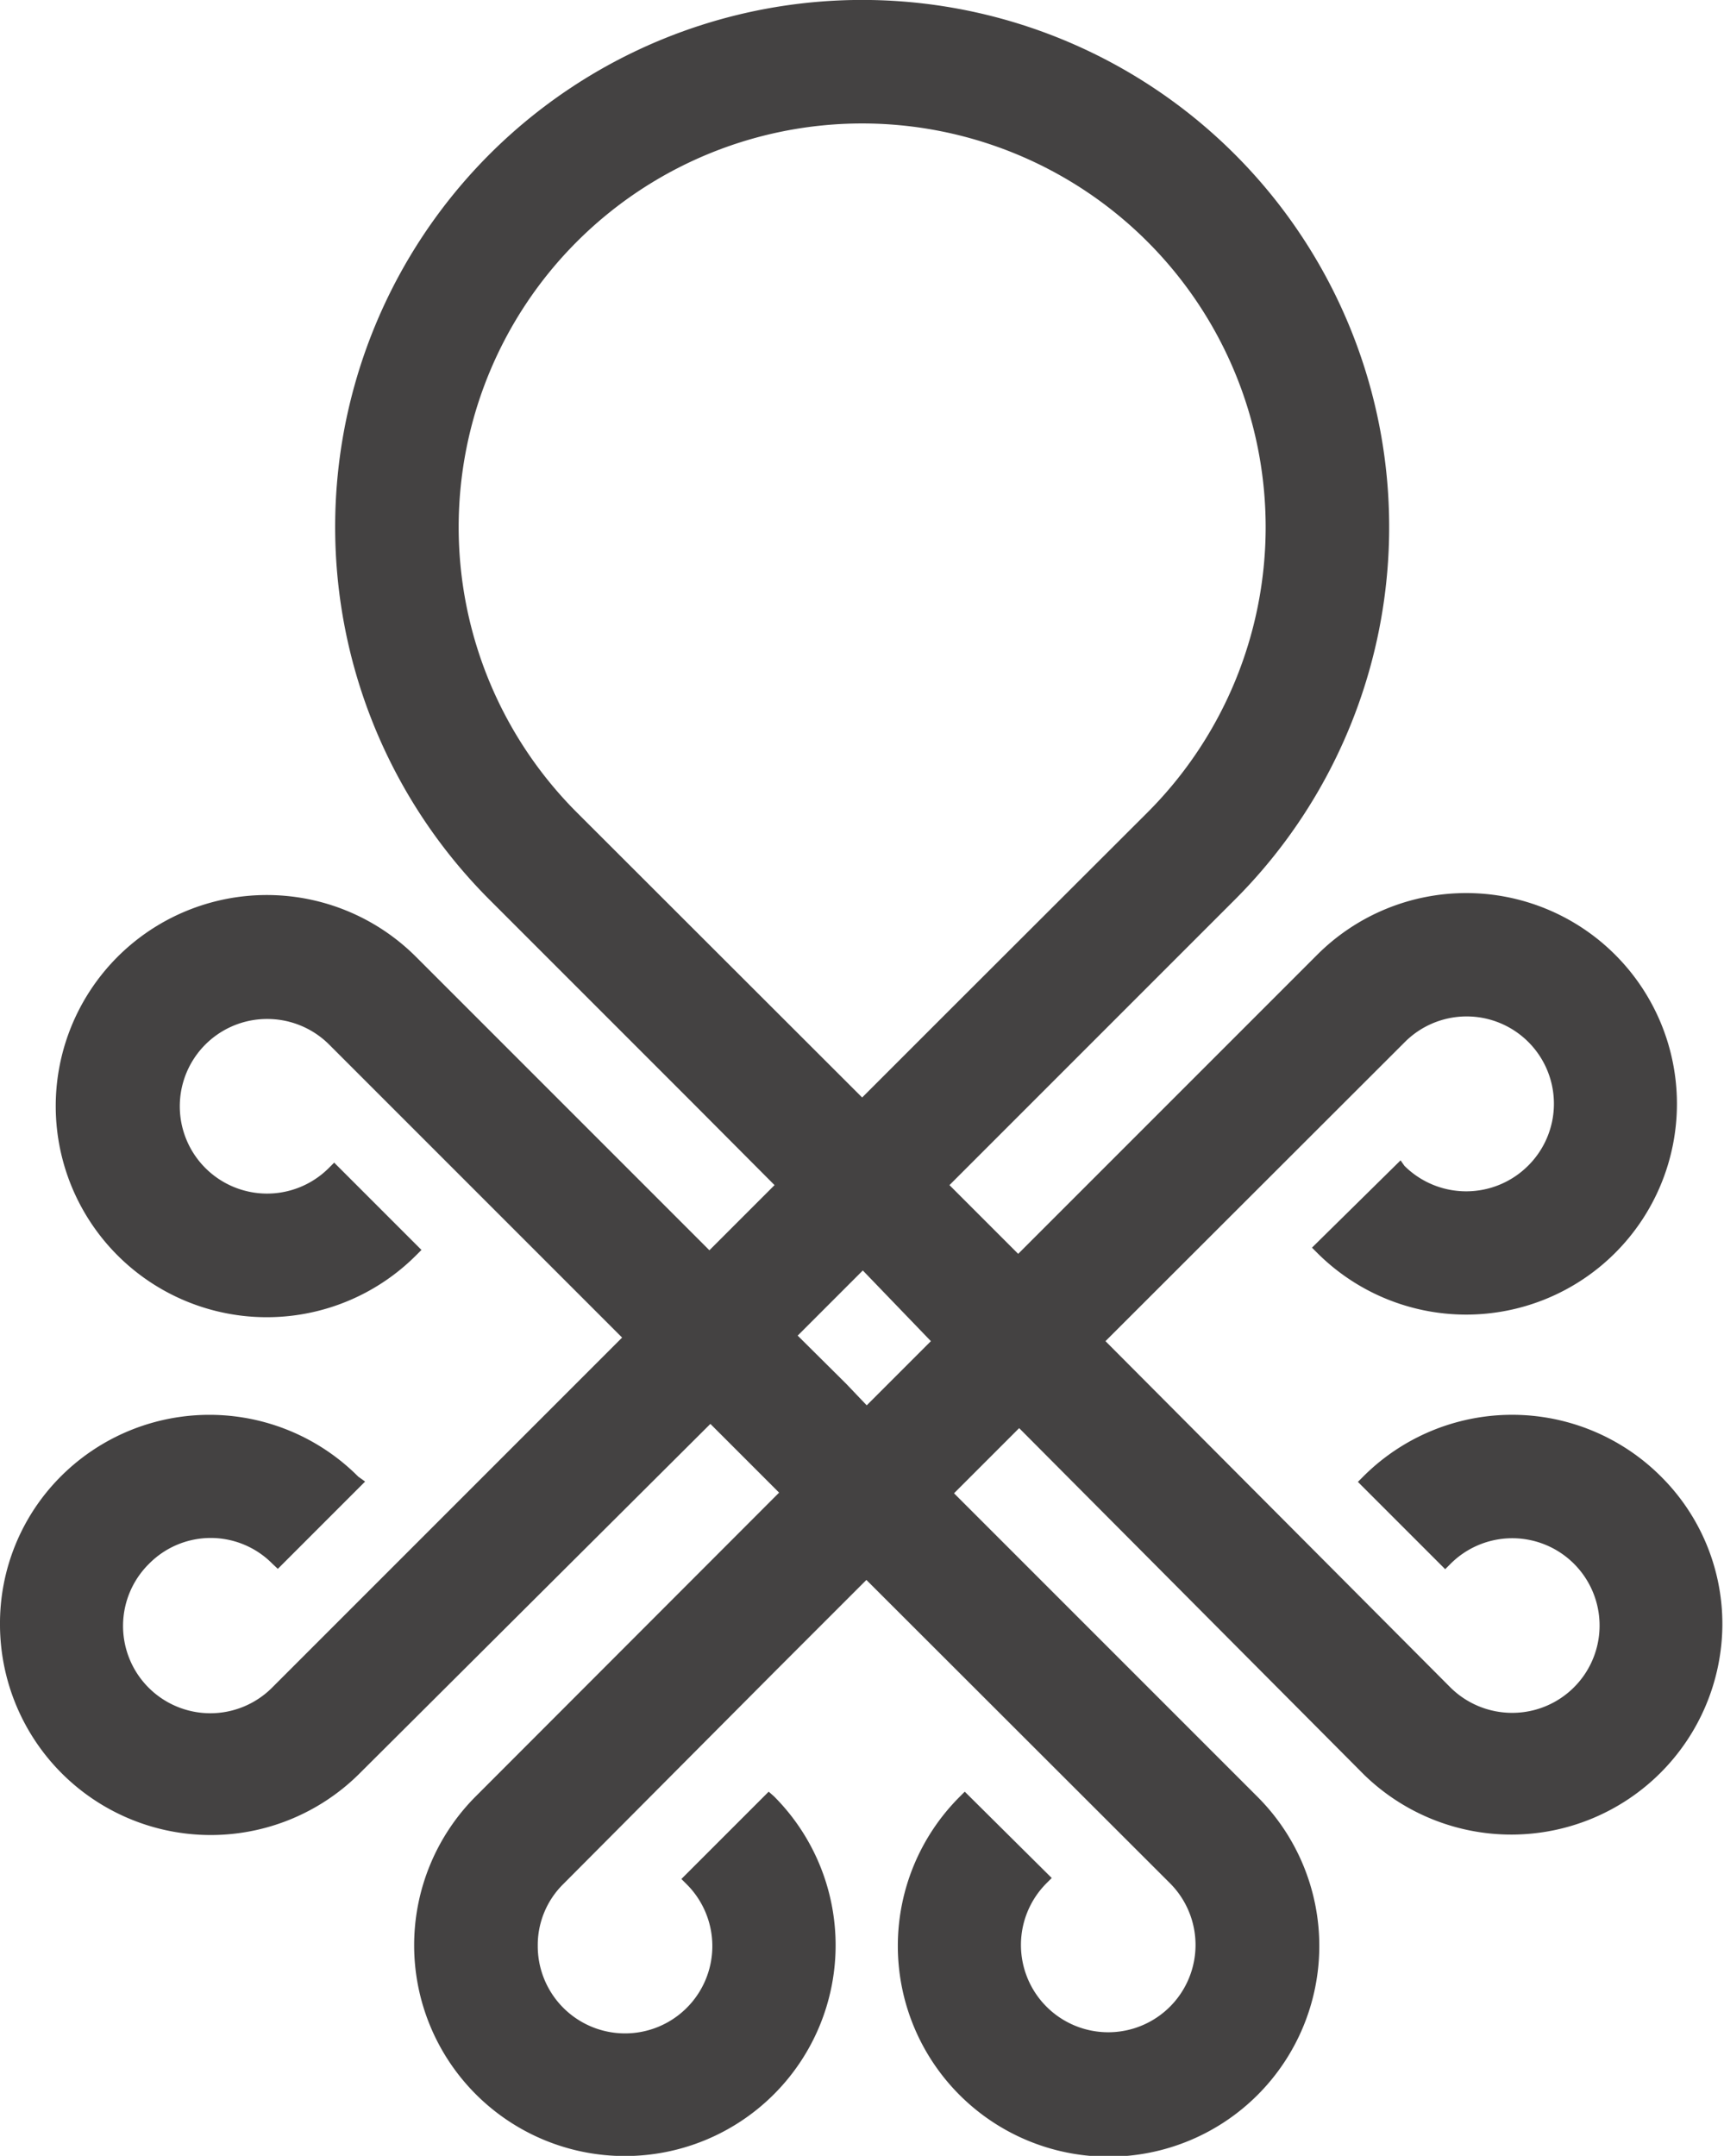
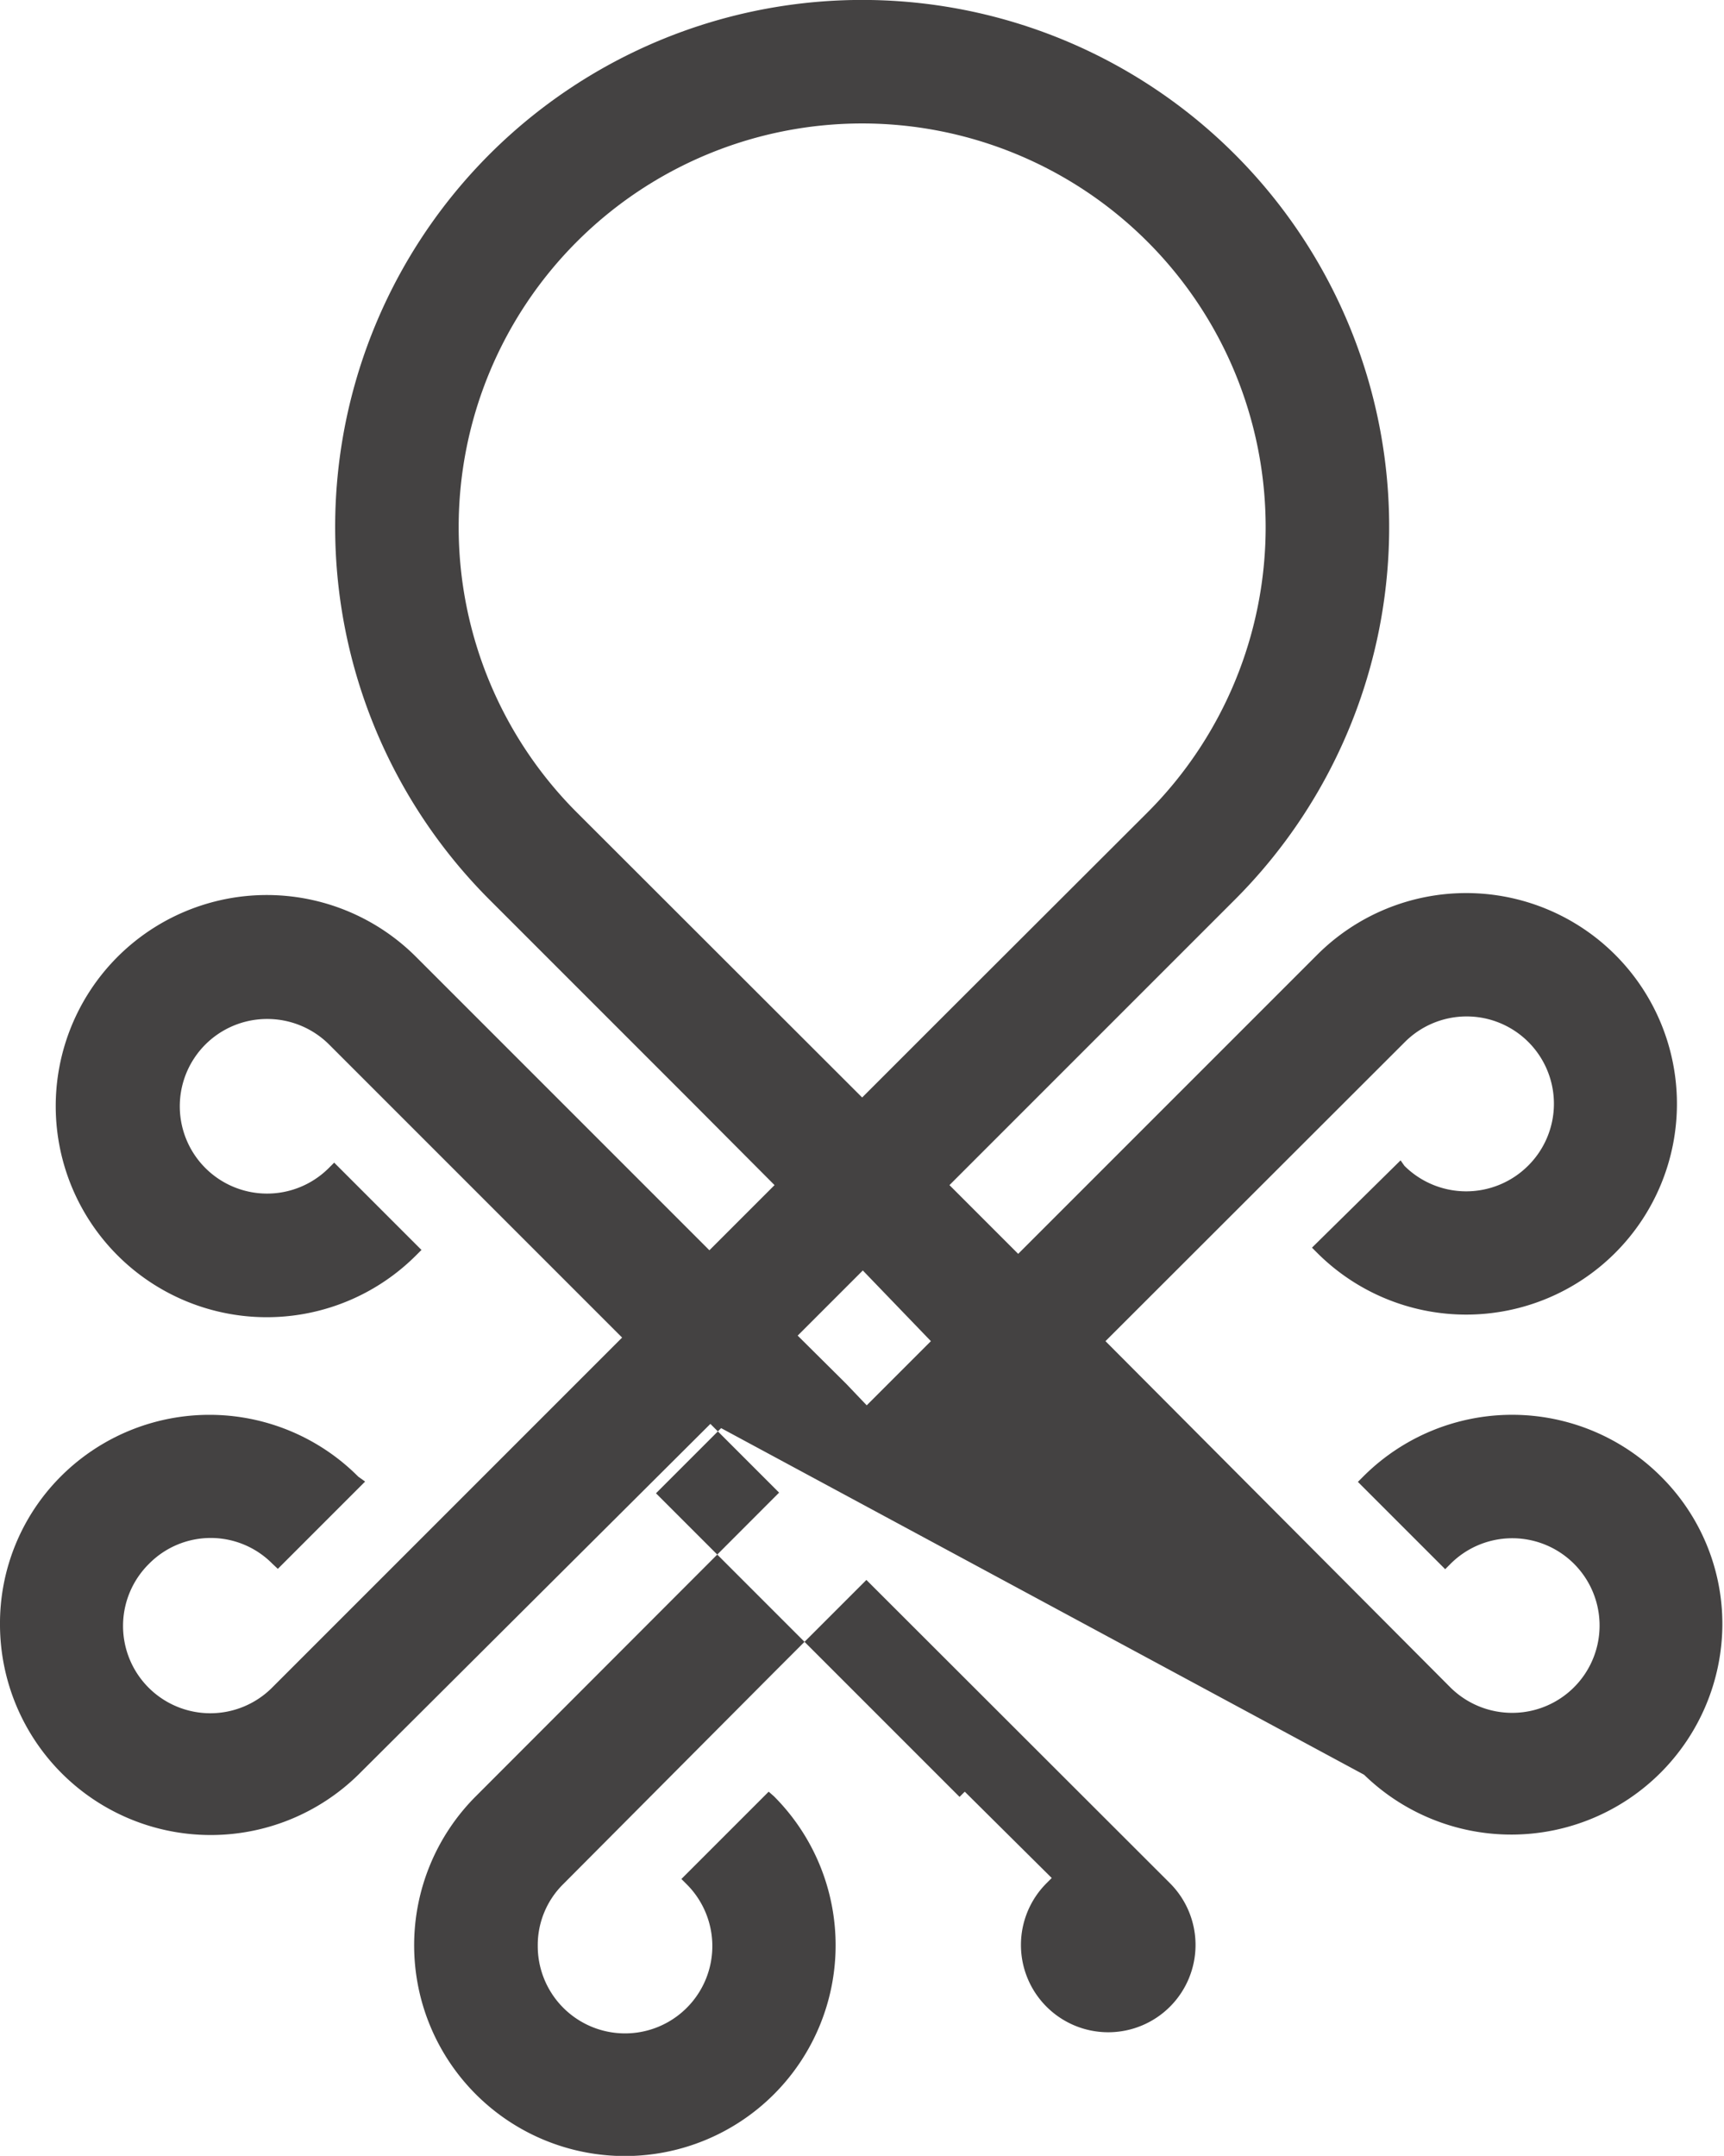
<svg xmlns="http://www.w3.org/2000/svg" viewBox="0 0 52.93 66.18">
  <defs>
    <style>
            .cls-1 {
                fill:#444242;
            }
            @media (prefers-color-scheme: dark) {
                .cls-1 { 
                    fill: white; 
                }
            }    
        </style>
  </defs>
  <title>logo-iso-krak-dark</title>
  <g id="Layer_2" data-name="Layer 2">
    <g id="Capa_1" data-name="Capa 1">
-       <path class="cls-1" d="M51,45.33a6.46,6.46,0,0,0-9.15,0l-.16.16,2.68,2.68.16-.16a2.68,2.68,0,1,1,1.9,4.57,2.69,2.69,0,0,1-1.9-.78L33.94,41.17,43.12,32a2.68,2.68,0,1,1,3.79,3.79,2.69,2.69,0,0,1-3.79,0L43,35.62,40.28,38.3l.16.16a6.47,6.47,0,1,0,0-9.15l-9.18,9.18-2.11-2.11,8.76-8.76a16.18,16.18,0,1,0-22.88,0l6.17,6.17h0l2.58,2.59-2,2-9-9a6.48,6.48,0,1,0,0,9.15l.16-.16-2.68-2.68-.16.16a2.68,2.68,0,1,1-1.9-4.57,2.69,2.69,0,0,1,1.9.78l9,9L8.36,51.8A2.68,2.68,0,1,1,4.58,48a2.66,2.66,0,0,1,3.78,0l.17.16,2.68-2.68L11,45.33a6.45,6.45,0,0,0-9.14,0A6.38,6.38,0,0,0,0,49.9a6.47,6.47,0,0,0,11,4.58L21.81,43.71l2.11,2.11-9.31,9.32a6.47,6.47,0,1,0,9.15,0L23.6,55l-2.68,2.68.16.16a2.68,2.68,0,1,1-4.57,1.89,2.63,2.63,0,0,1,.78-1.89L23.8,51.3h0l2.8-2.8,9.32,9.31a2.68,2.68,0,1,1-3.79,0l.16-.16L29.62,55l-.16.16a6.47,6.47,0,1,0,9.15,0l-9.32-9.32,2-2L41.88,54.48a6.48,6.48,0,0,0,11-4.58A6.38,6.38,0,0,0,51,45.33ZM26.47,3.79a12.39,12.39,0,0,1,8.76,21.15l-6.18,6.17h0l-2.58,2.58-8.76-8.75A12.39,12.39,0,0,1,26.47,3.79Zm2.11,37.38-1.17,1.17h0l-.8.8L26,42.5l-.16-.16L24.49,41l2-2Z" />
+       <path class="cls-1" d="M51,45.33a6.46,6.46,0,0,0-9.15,0l-.16.16,2.68,2.68.16-.16a2.68,2.68,0,1,1,1.9,4.57,2.69,2.69,0,0,1-1.9-.78L33.94,41.17,43.12,32a2.68,2.68,0,1,1,3.79,3.79,2.69,2.69,0,0,1-3.79,0L43,35.62,40.28,38.3l.16.16a6.47,6.47,0,1,0,0-9.15l-9.18,9.18-2.11-2.11,8.76-8.76a16.18,16.18,0,1,0-22.88,0l6.17,6.17h0l2.58,2.59-2,2-9-9a6.48,6.48,0,1,0,0,9.15l.16-.16-2.68-2.68-.16.16a2.68,2.68,0,1,1-1.9-4.57,2.69,2.69,0,0,1,1.9.78l9,9L8.36,51.8A2.68,2.68,0,1,1,4.58,48a2.66,2.66,0,0,1,3.78,0l.17.16,2.68-2.68L11,45.33a6.45,6.45,0,0,0-9.14,0A6.38,6.38,0,0,0,0,49.9a6.47,6.47,0,0,0,11,4.58L21.81,43.71l2.11,2.11-9.31,9.32a6.47,6.47,0,1,0,9.15,0L23.6,55l-2.68,2.68.16.16a2.68,2.68,0,1,1-4.57,1.89,2.63,2.63,0,0,1,.78-1.89L23.8,51.3h0l2.8-2.8,9.32,9.31a2.68,2.68,0,1,1-3.79,0l.16-.16L29.62,55l-.16.16l-9.32-9.32,2-2L41.88,54.48a6.48,6.48,0,0,0,11-4.58A6.38,6.38,0,0,0,51,45.33ZM26.47,3.79a12.39,12.39,0,0,1,8.76,21.15l-6.18,6.17h0l-2.58,2.58-8.76-8.75A12.39,12.39,0,0,1,26.47,3.79Zm2.11,37.38-1.17,1.17h0l-.8.8L26,42.5l-.16-.16L24.49,41l2-2Z" />
    </g>
  </g>
</svg>